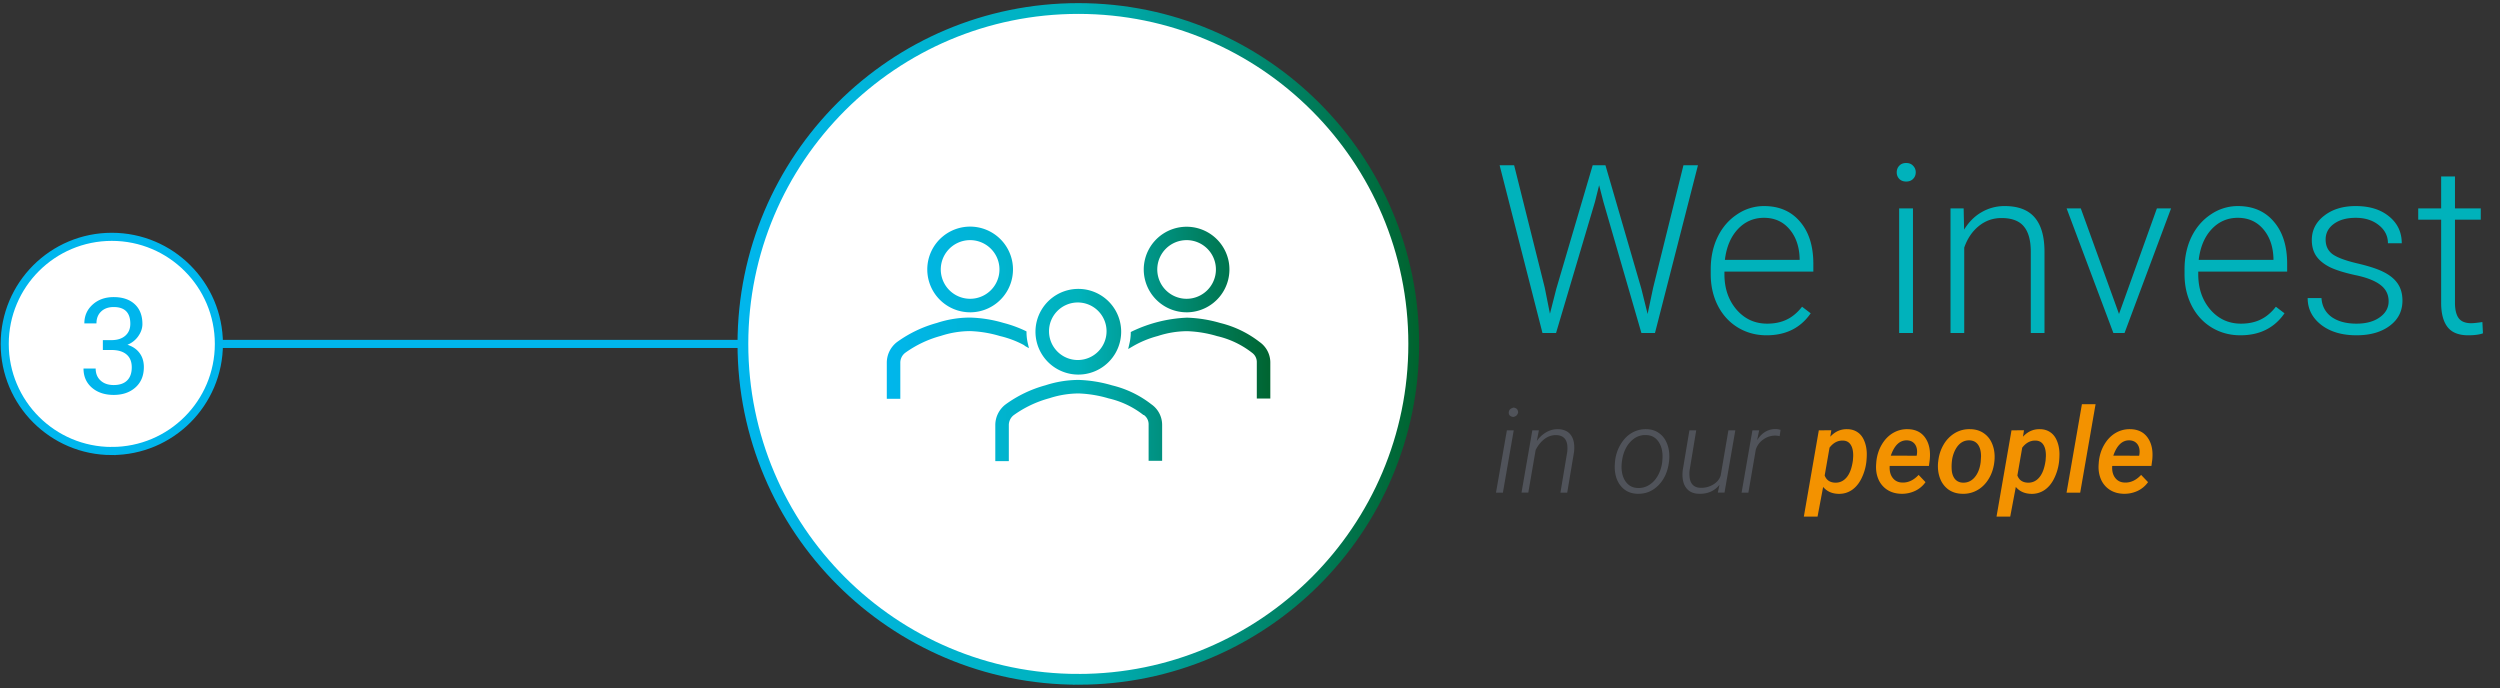
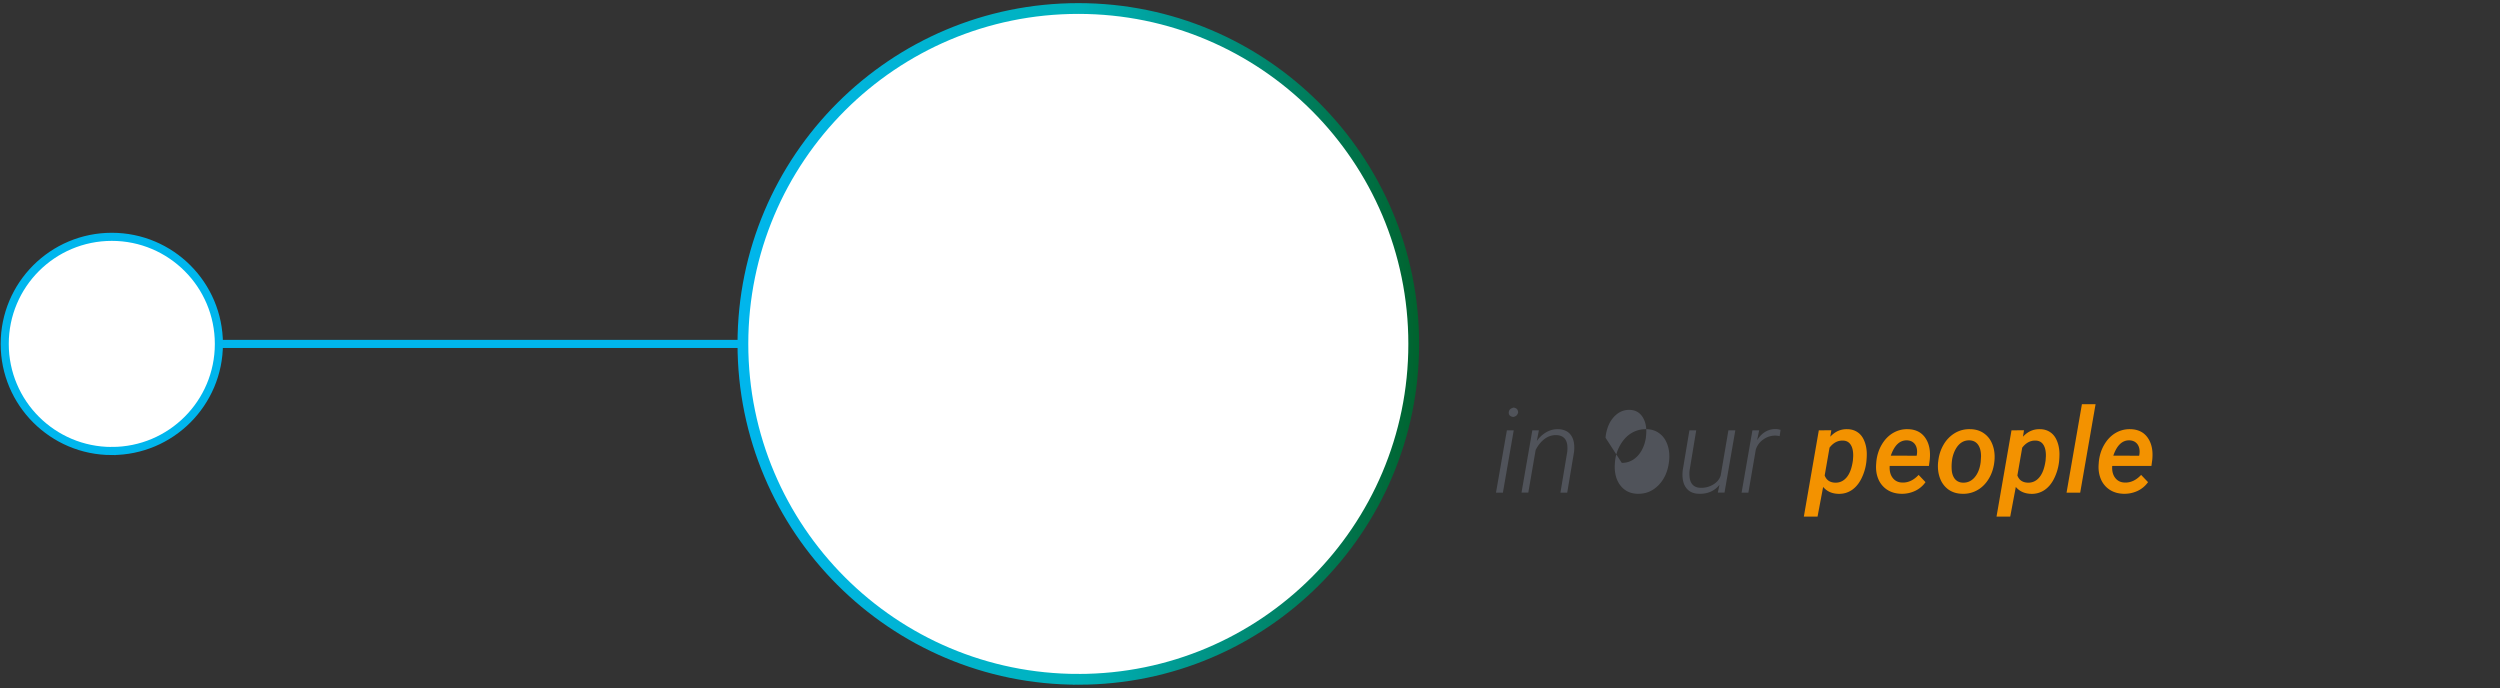
<svg xmlns="http://www.w3.org/2000/svg" width="276" height="76" fill="none">
  <rect width="100%" height="100%" fill="#333333" stroke="none" />
  <path d="M12.343 49.79c6.53 0 11.822-5.292 11.822-11.821 0-6.53-5.293-11.823-11.822-11.823C5.813 26.146.521 31.44.521 37.97c0 6.529 5.293 11.822 11.822 11.822Z" fill="#fff" stroke="#00B6ED" stroke-width=".894" stroke-miterlimit="10" />
-   <path d="M11.356 37.55h1.003c.63-.01 1.126-.176 1.487-.499.361-.322.541-.758.541-1.306 0-1.232-.613-1.848-1.84-1.848-.577 0-1.04.166-1.386.498-.341.327-.512.763-.512 1.307H9.313c0-.833.304-1.523.91-2.072.611-.553 1.386-.83 2.324-.83.991 0 1.768.262 2.331.787.563.524.845 1.253.845 2.187 0 .457-.15.9-.448 1.328a2.658 2.658 0 0 1-1.205.96c.577.183 1.022.486 1.335.91.318.423.477.94.477 1.551 0 .943-.308 1.691-.924 2.245-.616.553-1.417.83-2.404.83-.986 0-1.79-.267-2.41-.801-.616-.534-.924-1.24-.924-2.115h1.342c0 .553.18.996.541 1.328.361.332.845.498 1.451.498.645 0 1.138-.168 1.48-.505.341-.337.512-.82.512-1.451 0-.611-.187-1.08-.563-1.407-.375-.328-.916-.496-1.624-.506h-1.003v-1.09Z" fill="#00B6ED" />
  <path d="M23.992 37.969h58.034" stroke="#00B6ED" stroke-width=".894" stroke-miterlimit="10" />
-   <path d="m170.542 31.765.572 2.873.699-2.746 4.018-13.643h1.412l3.967 13.643.686 2.772.611-2.9 3.344-13.515h1.602l-4.743 18.513h-1.5l-4.196-14.483-.471-1.83-.457 1.83-4.298 14.483h-1.5l-4.73-18.513h1.602l3.382 13.516Zm24.489 5.251c-1.17 0-2.23-.288-3.179-.864-.941-.577-1.674-1.378-2.2-2.404-.525-1.034-.788-2.19-.788-3.47v-.547c0-1.323.254-2.514.763-3.573.517-1.06 1.233-1.89 2.149-2.492a5.258 5.258 0 0 1 2.975-.916c1.67 0 2.992.572 3.967 1.716.983 1.136 1.475 2.692 1.475 4.667v.852h-9.816v.292c0 1.56.445 2.861 1.335 3.904.899 1.034 2.026 1.55 3.382 1.55.814 0 1.53-.147 2.149-.444.627-.297 1.195-.771 1.704-1.424l.954.725c-1.119 1.619-2.743 2.428-4.87 2.428Zm-.28-12.97c-1.144 0-2.111.42-2.899 1.26-.78.839-1.254 1.966-1.424 3.382h8.252v-.165c-.042-1.323-.42-2.4-1.132-3.23-.712-.83-1.644-1.246-2.797-1.246Zm16.44 12.716h-1.525V23.004h1.525v13.758Zm-1.792-17.738c0-.288.093-.53.279-.724.187-.204.441-.305.763-.305s.577.101.763.305a.984.984 0 0 1 .293.724c0 .289-.098.53-.293.725-.186.195-.441.293-.763.293s-.576-.098-.763-.293a1.01 1.01 0 0 1-.279-.724Zm7.387 3.98.051 2.353c.517-.848 1.161-1.492 1.933-1.933a4.983 4.983 0 0 1 2.555-.674c1.475 0 2.573.415 3.293 1.246.721.83 1.085 2.077 1.094 3.738v9.028h-1.513v-9.04c-.009-1.23-.271-2.145-.788-2.747-.509-.602-1.327-.903-2.454-.903-.941 0-1.776.297-2.505.89-.721.585-1.255 1.378-1.602 2.378v9.422h-1.513V23.004h1.449Zm17.152 11.66 4.184-11.66h1.564l-5.137 13.758h-1.234l-5.162-13.758h1.564l4.221 11.66Zm13.402 2.352c-1.17 0-2.229-.288-3.179-.864-.941-.577-1.674-1.378-2.199-2.404-.526-1.034-.789-2.19-.789-3.47v-.547c0-1.323.255-2.514.763-3.573.517-1.06 1.234-1.89 2.149-2.492a5.258 5.258 0 0 1 2.975-.916c1.67 0 2.993.572 3.967 1.716.984 1.136 1.475 2.692 1.475 4.667v.852h-9.816v.292c0 1.56.445 2.861 1.335 3.904.899 1.034 2.026 1.55 3.383 1.55.813 0 1.53-.147 2.148-.444.628-.297 1.196-.771 1.704-1.424l.954.725c-1.119 1.619-2.742 2.428-4.87 2.428Zm-.28-12.97c-1.144 0-2.11.42-2.899 1.26-.78.839-1.254 1.966-1.424 3.382h8.252v-.165c-.042-1.323-.419-2.4-1.131-3.23-.712-.83-1.645-1.246-2.798-1.246Zm16.644 9.22c0-.755-.305-1.361-.915-1.819-.602-.458-1.513-.814-2.734-1.068-1.221-.263-2.17-.56-2.848-.89-.67-.34-1.17-.75-1.501-1.233-.322-.484-.483-1.069-.483-1.755 0-1.085.454-1.98 1.361-2.683.907-.712 2.068-1.068 3.484-1.068 1.534 0 2.763.381 3.687 1.144.932.755 1.399 1.742 1.399 2.963h-1.526c0-.805-.339-1.475-1.017-2.009-.67-.534-1.518-.801-2.543-.801-1.001 0-1.806.225-2.416.674-.602.44-.903 1.017-.903 1.729 0 .687.25 1.22.75 1.602.509.373 1.429.716 2.759 1.03 1.34.314 2.34.648 3.001 1.005.67.355 1.166.784 1.488 1.284.322.5.483 1.106.483 1.818 0 1.161-.471 2.09-1.411 2.785-.933.695-2.154 1.042-3.662 1.042-1.602 0-2.904-.386-3.904-1.157-.992-.78-1.487-1.763-1.487-2.95h1.525c.06.89.433 1.585 1.119 2.086.695.491 1.611.737 2.747.737 1.059 0 1.915-.233 2.568-.7.653-.466.979-1.055.979-1.767Zm7.324-13.784v3.522h2.848v1.246h-2.848v9.168c0 .763.136 1.33.407 1.704.28.373.741.56 1.386.56.254 0 .665-.043 1.233-.128l.064 1.246c-.399.144-.941.216-1.628.216-1.043 0-1.801-.3-2.276-.903-.475-.61-.712-1.504-.712-2.682v-9.18h-2.53v-1.247h2.53v-3.522h1.526Z" fill="#00B2BB" />
  <path d="M119.047 74.998c20.45 0 37.029-16.579 37.029-37.03 0-20.45-16.579-37.028-37.029-37.028-20.45 0-37.03 16.578-37.03 37.029 0 20.45 16.58 37.029 37.03 37.029Z" fill="#fff" stroke="url(#a)" stroke-width="1.189" stroke-miterlimit="10" />
-   <path d="M130.999 34.48a4.733 4.733 0 0 0 4.64-5.654 4.732 4.732 0 0 0-9.37.923 4.737 4.737 0 0 0 4.73 4.73Zm0-7.969a3.236 3.236 0 0 1 3.176 3.87 3.244 3.244 0 0 1-2.544 2.543 3.24 3.24 0 0 1-3.324-1.377 3.243 3.243 0 0 1 .403-4.088 3.238 3.238 0 0 1 2.289-.948Zm-11.952 14.843a4.73 4.73 0 1 0 0-9.46 4.73 4.73 0 0 0 0 9.46Zm-.122-7.96h.122a3.175 3.175 0 0 1 3.116 3.207 3.176 3.176 0 1 1-3.238-3.207Zm-5.815 4.774.486.27-.13-.547a5.596 5.596 0 0 1-.139-1.146v-.156l-.139-.07a13.363 13.363 0 0 0-2.396-.868 14.299 14.299 0 0 0-3.689-.59 11.64 11.64 0 0 0-3.663.59 13.665 13.665 0 0 0-4.418 2.118 2.88 2.88 0 0 0-1.12 2.274v3.984h1.493v-3.984a1.372 1.372 0 0 1 .53-1.085 12.146 12.146 0 0 1 3.94-1.875 10.54 10.54 0 0 1 3.238-.53 13.01 13.01 0 0 1 3.298.548c.946.22 1.857.567 2.709 1.033v.034Zm25.953-.408a11.515 11.515 0 0 0-4.34-2.1 14.672 14.672 0 0 0-3.68-.59 15.509 15.509 0 0 0-6.076 1.519l-.131.069v.148a5.247 5.247 0 0 1-.156 1.163l-.13.564.503-.295c.87-.506 1.805-.891 2.778-1.146a10.582 10.582 0 0 1 3.238-.53c1.121.04 2.232.224 3.307.547 1.4.323 2.712.948 3.845 1.832a1.266 1.266 0 0 1 .53 1.076v3.984h1.493v-3.975a2.759 2.759 0 0 0-1.181-2.266Zm-31.969-3.28a4.732 4.732 0 0 0 4.65-5.649 4.736 4.736 0 0 0-3.715-3.721 4.729 4.729 0 0 0-5.657 4.639 4.732 4.732 0 0 0 4.722 4.73Zm0-7.969a3.241 3.241 0 0 1 2.998 1.993 3.24 3.24 0 0 1-.696 3.53 3.242 3.242 0 0 1-3.53.707 3.237 3.237 0 0 1 1.228-6.23Zm20.017 18.124a11.384 11.384 0 0 0-4.34-2.092 14.63 14.63 0 0 0-3.681-.599 11.86 11.86 0 0 0-3.663.59 13.5 13.5 0 0 0-4.418 2.118 2.88 2.88 0 0 0-1.128 2.274v3.985h1.493v-3.985a1.396 1.396 0 0 1 .529-1.085 12.154 12.154 0 0 1 3.941-1.874 10.577 10.577 0 0 1 3.238-.53 13.17 13.17 0 0 1 3.315.547 9.76 9.76 0 0 1 3.837 1.831h.052a1.261 1.261 0 0 1 .521 1.077v3.984h1.493V46.9a2.765 2.765 0 0 0-1.189-2.265Z" fill="url(#b)" />
-   <path d="M165.92 54.387h-.763l1.202-6.879h.756l-1.195 6.879Zm.648-8.869c.022-.275.204-.45.547-.521.166.03.282.083.35.159.072.072.119.193.14.362a.743.743 0 0 1-.185.356.775.775 0 0 1-.362.16c-.343-.052-.506-.223-.49-.516Zm3.325 1.99-.228 1.176a3.302 3.302 0 0 1 1.055-.972 2.46 2.46 0 0 1 1.29-.331c.662.017 1.143.248 1.444.693.301.445.406 1.057.317 1.837l-.75 4.476h-.75l.75-4.489c.026-.241.03-.474.013-.699-.072-.754-.483-1.142-1.233-1.163a2.032 2.032 0 0 0-1.246.4c-.386.272-.725.683-1.018 1.234l-.813 4.717h-.751l1.196-6.879h.724Zm8.411 3.376c.077-.666.28-1.274.611-1.825.33-.555.741-.977 1.233-1.265a3.01 3.01 0 0 1 1.608-.413c.568.008 1.052.165 1.45.47.403.301.695.715.877 1.24.187.521.25 1.1.191 1.736l-.013.12c-.127 1.085-.513 1.956-1.157 2.613-.64.657-1.409.975-2.308.954-.771-.013-1.388-.297-1.85-.852-.462-.555-.688-1.288-.68-2.2l.019-.362.019-.216Zm.738.216c-.055.504-.019.97.108 1.399.131.423.339.756.623.998.284.241.638.368 1.062.381a2.19 2.19 0 0 0 1.252-.35c.381-.241.695-.582.941-1.023.246-.44.405-.928.477-1.462l.019-.21c.076-.818-.051-1.486-.382-2.003-.326-.52-.801-.788-1.424-.8-.678-.022-1.265.241-1.761.788-.491.542-.792 1.265-.902 2.168l-.013.114Zm10.788 2.422c-.546.687-1.301 1.017-2.263.992-.648-.013-1.131-.246-1.449-.7-.318-.457-.433-1.09-.344-1.9l.738-4.406h.75l-.731 4.425a3.225 3.225 0 0 0-.006.68c.029.39.146.691.349.903.204.212.483.324.839.337.509.021.979-.096 1.412-.35.432-.258.712-.595.839-1.01l.852-4.985h.763l-1.195 6.879h-.738l.184-.865Zm6.644-5.372a2.192 2.192 0 0 0-1.831.388 2.094 2.094 0 0 0-.807 1.119l-.814 4.73h-.75l1.195-6.879h.744l-.229 1.094c.25-.407.551-.717.903-.929a2.156 2.156 0 0 1 1.169-.305c.149 0 .322.03.522.09l-.102.692Z" fill="#50535A" />
+   <path d="M165.92 54.387h-.763l1.202-6.879h.756l-1.195 6.879Zm.648-8.869c.022-.275.204-.45.547-.521.166.03.282.083.35.159.072.072.119.193.14.362a.743.743 0 0 1-.185.356.775.775 0 0 1-.362.16c-.343-.052-.506-.223-.49-.516Zm3.325 1.99-.228 1.176a3.302 3.302 0 0 1 1.055-.972 2.46 2.46 0 0 1 1.29-.331c.662.017 1.143.248 1.444.693.301.445.406 1.057.317 1.837l-.75 4.476h-.75l.75-4.489c.026-.241.03-.474.013-.699-.072-.754-.483-1.142-1.233-1.163a2.032 2.032 0 0 0-1.246.4c-.386.272-.725.683-1.018 1.234l-.813 4.717h-.751l1.196-6.879h.724Zm8.411 3.376c.077-.666.28-1.274.611-1.825.33-.555.741-.977 1.233-1.265a3.01 3.01 0 0 1 1.608-.413c.568.008 1.052.165 1.45.47.403.301.695.715.877 1.24.187.521.25 1.1.191 1.736l-.013.12c-.127 1.085-.513 1.956-1.157 2.613-.64.657-1.409.975-2.308.954-.771-.013-1.388-.297-1.85-.852-.462-.555-.688-1.288-.68-2.2l.019-.362.019-.216Zm.738.216a2.19 2.19 0 0 0 1.252-.35c.381-.241.695-.582.941-1.023.246-.44.405-.928.477-1.462l.019-.21c.076-.818-.051-1.486-.382-2.003-.326-.52-.801-.788-1.424-.8-.678-.022-1.265.241-1.761.788-.491.542-.792 1.265-.902 2.168l-.013.114Zm10.788 2.422c-.546.687-1.301 1.017-2.263.992-.648-.013-1.131-.246-1.449-.7-.318-.457-.433-1.09-.344-1.9l.738-4.406h.75l-.731 4.425a3.225 3.225 0 0 0-.006.68c.029.39.146.691.349.903.204.212.483.324.839.337.509.021.979-.096 1.412-.35.432-.258.712-.595.839-1.01l.852-4.985h.763l-1.195 6.879h-.738l.184-.865Zm6.644-5.372a2.192 2.192 0 0 0-1.831.388 2.094 2.094 0 0 0-.807 1.119l-.814 4.73h-.75l1.195-6.879h.744l-.229 1.094c.25-.407.551-.717.903-.929a2.156 2.156 0 0 1 1.169-.305c.149 0 .322.03.522.09l-.102.692Z" fill="#50535A" />
  <path d="M206.048 50.973a5.598 5.598 0 0 1-.553 1.869c-.28.56-.638.983-1.074 1.272-.433.283-.918.42-1.456.406-.716-.017-1.28-.27-1.691-.763l-.617 3.275h-1.513l1.653-9.524 1.38-.006-.115.712c.526-.572 1.151-.85 1.876-.833.436.004.815.117 1.138.337.322.216.568.532.737.947.174.416.267.877.28 1.386a8.5 8.5 0 0 1-.045.922Zm-1.487-.134.031-.464c.013-.547-.078-.97-.273-1.271-.191-.301-.479-.456-.865-.464-.567-.017-1.059.243-1.474.782l-.535 3.07c.191.513.579.778 1.164.795.5.013.92-.182 1.259-.585.343-.402.574-1.023.693-1.863Zm5.334 3.675c-.598-.013-1.117-.163-1.558-.451a2.592 2.592 0 0 1-.973-1.183c-.207-.5-.286-1.057-.235-1.672l.019-.26c.076-.7.28-1.327.61-1.882.335-.56.751-.984 1.247-1.272a3.019 3.019 0 0 1 1.614-.413c.861.017 1.505.337 1.933.96.432.623.595 1.435.49 2.435l-.089.661h-4.33c-.038.547.072.988.331 1.322.258.335.614.507 1.068.515.648.021 1.246-.26 1.793-.845l.762.8a2.92 2.92 0 0 1-1.138.96 3.4 3.4 0 0 1-1.544.325Zm.642-5.9c-.797-.025-1.395.539-1.793 1.691l2.854.007.026-.134c.029-.195.032-.386.006-.572-.046-.3-.165-.538-.356-.712-.191-.174-.436-.267-.737-.28Zm3.445 2.308c.072-.674.27-1.286.592-1.837a3.545 3.545 0 0 1 1.252-1.278 3.088 3.088 0 0 1 1.691-.426c.589.008 1.098.165 1.526.47.428.306.74.723.934 1.253.2.53.27 1.119.21 1.767-.068.73-.267 1.373-.597 1.933-.327.56-.746.99-1.259 1.29a3.133 3.133 0 0 1-1.698.42c-.584-.009-1.091-.163-1.519-.464a2.655 2.655 0 0 1-.935-1.246c-.199-.53-.271-1.113-.216-1.748l.019-.134Zm1.482.871c.021.445.137.803.349 1.074.217.267.515.407.897.42.517.013.949-.187 1.297-.598.351-.41.572-.972.661-1.684l.038-.623c0-.543-.108-.969-.324-1.278-.216-.31-.53-.473-.941-.49-.644-.017-1.153.3-1.526.948a3.527 3.527 0 0 0-.426 1.36 5.3 5.3 0 0 0-.025.871Zm11.856-.82a5.598 5.598 0 0 1-.553 1.869c-.279.56-.638.983-1.074 1.272a2.48 2.48 0 0 1-1.456.406c-.716-.017-1.28-.27-1.691-.763l-.617 3.275h-1.513l1.653-9.524 1.38-.006-.115.712c.526-.572 1.151-.85 1.876-.833.436.004.816.117 1.138.337.322.216.568.532.737.947.174.416.267.877.28 1.386a8.5 8.5 0 0 1-.045.922Zm-1.487-.134.032-.464c.012-.547-.079-.97-.274-1.271-.191-.301-.479-.456-.864-.464-.568-.017-1.06.243-1.475.782l-.534 3.07c.19.513.578.778 1.163.795.5.013.92-.182 1.259-.585.343-.402.574-1.023.693-1.863Zm3.821 3.548h-1.507l1.697-9.765h1.507l-1.697 9.765Zm4.806.127c-.598-.013-1.117-.163-1.558-.451a2.59 2.59 0 0 1-.972-1.183c-.208-.5-.287-1.057-.236-1.672l.019-.26c.077-.7.28-1.327.611-1.882.335-.56.75-.984 1.246-1.272a3.022 3.022 0 0 1 1.615-.413c.86.017 1.504.337 1.932.96.433.623.596 1.435.49 2.435l-.089.661h-4.33c-.038.547.072.988.331 1.322.258.335.614.507 1.068.515.648.021 1.246-.26 1.793-.845l.763.8a2.934 2.934 0 0 1-1.138.96 3.42 3.42 0 0 1-1.545.325Zm.642-5.9c-.797-.025-1.395.539-1.793 1.691l2.855.007.025-.134c.03-.195.032-.386.006-.572-.046-.3-.165-.538-.356-.712-.19-.174-.436-.267-.737-.28Z" fill="#F39200" />
  <defs>
    <linearGradient id="a" x1="81.427" y1="37.969" x2="156.666" y2="37.969" gradientUnits="userSpaceOnUse">
      <stop stop-color="#00B6ED" />
      <stop offset=".5" stop-color="#00B2BB" />
      <stop offset="1" stop-color="#00632E" />
    </linearGradient>
    <linearGradient id="b" x1="97.565" y1="37.964" x2="140.581" y2="37.964" gradientUnits="userSpaceOnUse">
      <stop stop-color="#00B6ED" />
      <stop offset=".5" stop-color="#00B2BB" />
      <stop offset="1" stop-color="#00632E" />
    </linearGradient>
  </defs>
</svg>